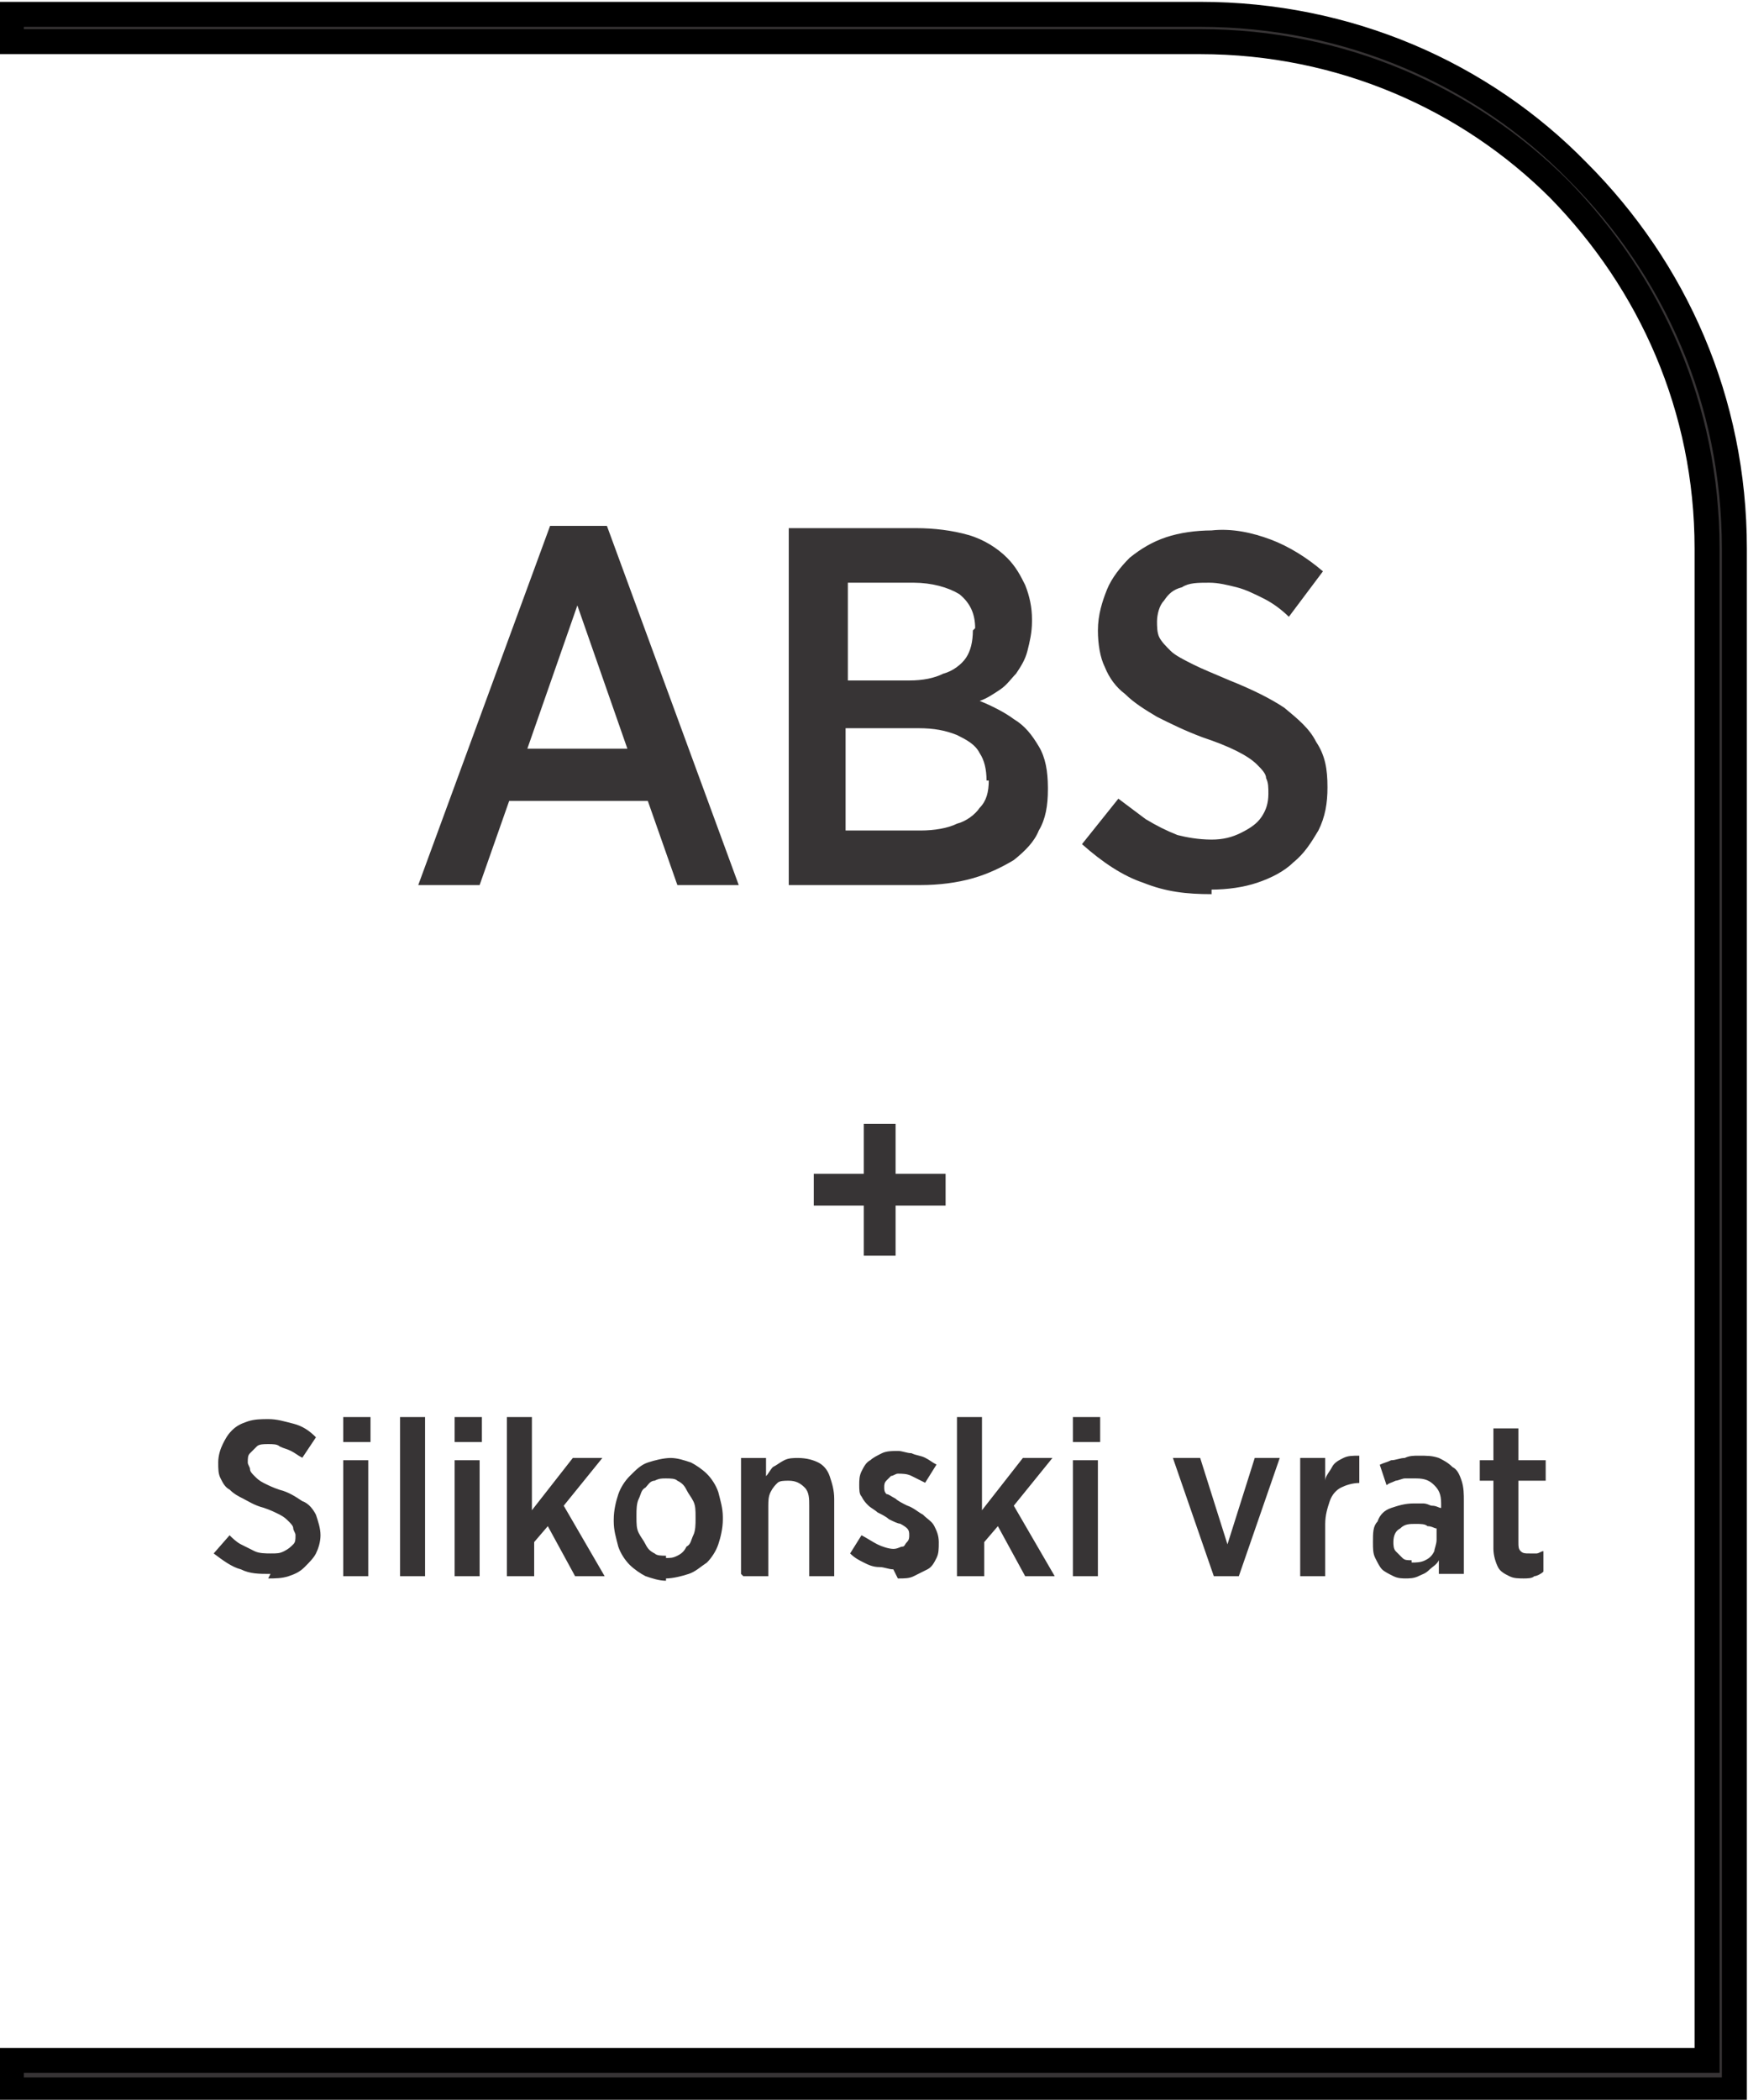
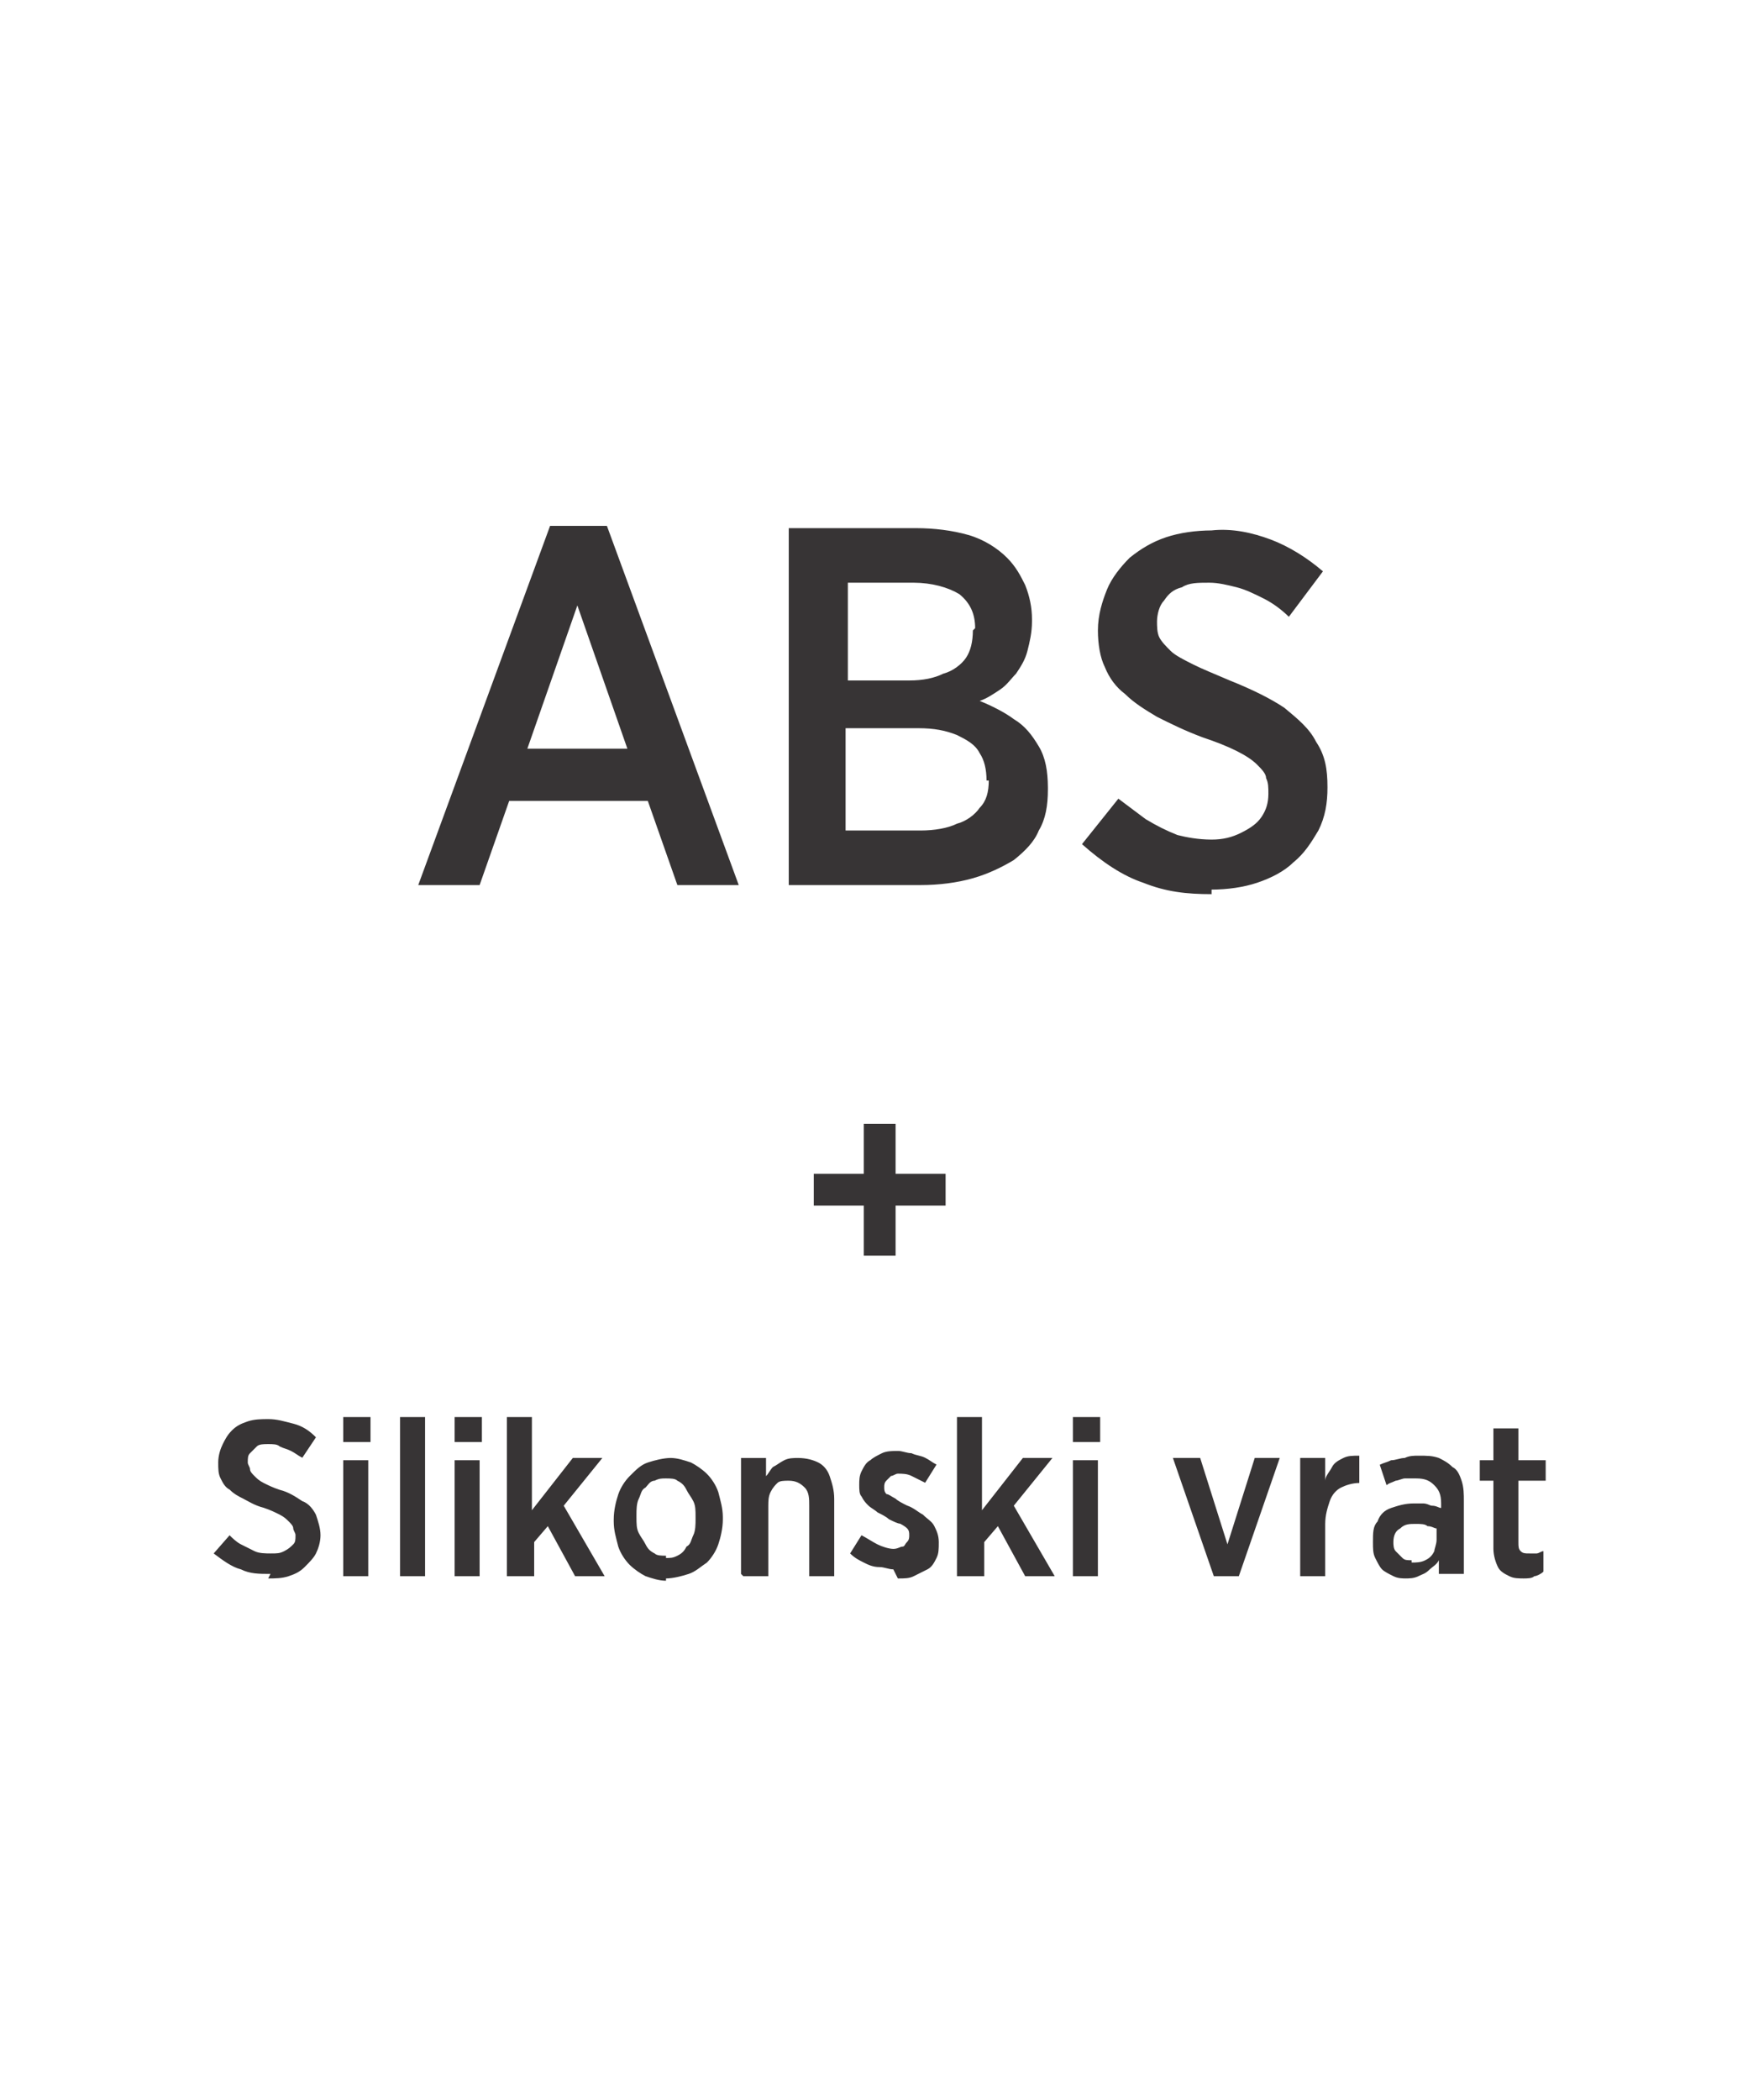
<svg xmlns="http://www.w3.org/2000/svg" xml:space="preserve" width="7.256mm" height="8.715mm" style="shape-rendering:geometricPrecision; text-rendering:geometricPrecision; image-rendering:optimizeQuality; fill-rule:evenodd; clip-rule:evenodd" viewBox="0 0 0.769 0.923">
  <defs>
    <style type="text/css">
   
    .str0 {stroke:black;stroke-width:0.011}
    .fil0 {fill:#373435;fill-rule:nonzero}
   
  </style>
  </defs>
  <g id="Layer_x0020_1">
-     <path class="fil0 str0" d="M0.005 0.906l0.746 0 0 -0.665c0,-0.062 -0.025,-0.117 -0.065,-0.158 -0.04,-0.04 -0.096,-0.065 -0.158,-0.065l-0.523 0 0 -0.012 0.523 0c0.065,0 0.124,0.026 0.166,0.069 0.043,0.043 0.069,0.101 0.069,0.166l0 0.678 -0.758 0 0 -0.012z" />
    <path class="fil0" d="M0.185 0.389l0.026 0 0.013 -0.037 0.061 0 0.013 0.037 0.027 0 -0.058 -0.158 -0.025 0 -0.058 0.158zm0.047 -0.06l0.022 -0.063 0.022 0.063 -0.045 0zm0.115 0.06l0.058 0c0.008,0 0.016,-0.001 0.023,-0.003 0.007,-0.002 0.013,-0.005 0.018,-0.008 0.005,-0.004 0.009,-0.008 0.011,-0.013 0.003,-0.005 0.004,-0.011 0.004,-0.018l0 -0.001c-4.23764e-005,-0.007 -0.001,-0.013 -0.004,-0.018 -0.003,-0.005 -0.006,-0.009 -0.011,-0.012 -0.004,-0.003 -0.01,-0.006 -0.015,-0.008 0.003,-0.001 0.006,-0.003 0.009,-0.005 0.003,-0.002 0.005,-0.005 0.007,-0.007 0.002,-0.003 0.004,-0.006 0.005,-0.01 0.001,-0.004 0.002,-0.008 0.002,-0.013l0 -0.001c0,-0.005 -0.001,-0.01 -0.003,-0.015 -0.002,-0.004 -0.004,-0.008 -0.008,-0.012 -0.004,-0.004 -0.01,-0.008 -0.017,-0.01 -0.007,-0.002 -0.015,-0.003 -0.023,-0.003l-0.056 0 0 0.157zm0.081 -0.112c-3.17823e-005,0.005 -0.001,0.009 -0.003,0.012 -0.002,0.003 -0.006,0.006 -0.01,0.007 -0.004,0.002 -0.009,0.003 -0.015,0.003l-0.027 0 0 -0.043 0.029 0c0.008,4.23764e-005 0.015,0.002 0.02,0.005 0.005,0.004 0.007,0.009 0.007,0.015l0 0zm0.007 0.066l0 0c-3.17823e-005,0.005 -0.001,0.009 -0.004,0.012 -0.002,0.003 -0.006,0.006 -0.01,0.007 -0.004,0.002 -0.01,0.003 -0.016,0.003l-0.033 0 0 -0.045 0.032 0c0.007,0 0.012,0.001 0.017,0.003 0.004,0.002 0.008,0.004 0.01,0.008 0.002,0.003 0.003,0.007 0.003,0.012zm0.098 0.048c0.007,-3.17823e-005 0.014,-0.001 0.02,-0.003 0.006,-0.002 0.012,-0.005 0.016,-0.009 0.005,-0.004 0.008,-0.009 0.011,-0.014 0.003,-0.006 0.004,-0.012 0.004,-0.019l0 -0c0,-0.008 -0.001,-0.014 -0.005,-0.02 -0.003,-0.006 -0.008,-0.01 -0.014,-0.015 -0.006,-0.004 -0.014,-0.008 -0.024,-0.012 -0.007,-0.003 -0.012,-0.005 -0.016,-0.007 -0.004,-0.002 -0.008,-0.004 -0.01,-0.006 -0.002,-0.002 -0.004,-0.004 -0.005,-0.006 -0.001,-0.002 -0.001,-0.005 -0.001,-0.007l0 -0c4.23764e-005,-0.003 0.001,-0.007 0.003,-0.009 0.002,-0.003 0.004,-0.005 0.008,-0.006 0.003,-0.002 0.007,-0.002 0.012,-0.002 0.004,0 0.008,0.001 0.012,0.002 0.004,0.001 0.008,0.003 0.012,0.005 0.004,0.002 0.008,0.005 0.011,0.008l0.015 -0.02c-0.007,-0.006 -0.015,-0.011 -0.023,-0.014 -0.008,-0.003 -0.017,-0.005 -0.026,-0.004 -0.007,4.23764e-005 -0.014,0.001 -0.02,0.003 -0.006,0.002 -0.011,0.005 -0.016,0.009 -0.004,0.004 -0.008,0.009 -0.01,0.014 -0.002,0.005 -0.004,0.011 -0.004,0.018l0 0c0,0.006 0.001,0.012 0.003,0.016 0.002,0.005 0.005,0.009 0.009,0.012 0.004,0.004 0.009,0.007 0.014,0.01 0.006,0.003 0.012,0.006 0.02,0.009 0.006,0.002 0.011,0.004 0.015,0.006 0.004,0.002 0.007,0.004 0.009,0.006 0.002,0.002 0.004,0.004 0.004,0.006 0.001,0.002 0.001,0.004 0.001,0.007l0 0c-4.23764e-005,0.004 -0.001,0.007 -0.003,0.01 -0.002,0.003 -0.005,0.005 -0.009,0.007 -0.004,0.002 -0.008,0.003 -0.013,0.003 -0.006,-3.17823e-005 -0.011,-0.001 -0.015,-0.002 -0.005,-0.002 -0.009,-0.004 -0.014,-0.007 -0.004,-0.003 -0.008,-0.006 -0.012,-0.009l-0.016 0.02c0.009,0.008 0.018,0.014 0.027,0.017 0.01,0.004 0.019,0.005 0.03,0.005zm-0.153 0.161l0.014 0 0 -0.022 0.022 0 0 -0.014 -0.022 0 0 -0.022 -0.014 0 0 0.022 -0.022 0 0 0.014 0.022 0 0 0.022zm-0.262 0.142c0.003,-2.11882e-005 0.006,-0 0.009,-0.001 0.003,-0.001 0.005,-0.002 0.007,-0.004 0.002,-0.002 0.004,-0.004 0.005,-0.006 0.001,-0.002 0.002,-0.005 0.002,-0.008l0 -0c0,-0.003 -0.001,-0.006 -0.002,-0.009 -0.001,-0.002 -0.003,-0.005 -0.006,-0.006 -0.003,-0.002 -0.006,-0.004 -0.01,-0.005 -0.003,-0.001 -0.005,-0.002 -0.007,-0.003 -0.002,-0.001 -0.003,-0.002 -0.004,-0.003 -0.001,-0.001 -0.002,-0.002 -0.002,-0.003 -0,-0.001 -0.001,-0.002 -0.001,-0.003l0 -9.53469e-005c2.11882e-005,-0.002 0,-0.003 0.001,-0.004 0.001,-0.001 0.002,-0.002 0.003,-0.003 0.001,-0.001 0.003,-0.001 0.005,-0.001 0.002,0 0.004,0 0.005,0.001 0.002,0.001 0.003,0.001 0.005,0.002 0.002,0.001 0.003,0.002 0.005,0.003l0.006 -0.009c-0.003,-0.003 -0.006,-0.005 -0.01,-0.006 -0.004,-0.001 -0.007,-0.002 -0.011,-0.002 -0.003,2.11882e-005 -0.006,0 -0.009,0.001 -0.003,0.001 -0.005,0.002 -0.007,0.004 -0.002,0.002 -0.003,0.004 -0.004,0.006 -0.001,0.002 -0.002,0.005 -0.002,0.008l0 0c0,0.003 0,0.005 0.001,0.007 0.001,0.002 0.002,0.004 0.004,0.005 0.002,0.002 0.004,0.003 0.006,0.004 0.002,0.001 0.005,0.003 0.009,0.004 0.003,0.001 0.005,0.002 0.007,0.003 0.002,0.001 0.003,0.002 0.004,0.003 0.001,0.001 0.002,0.002 0.002,0.003 0,0.001 0.001,0.002 0.001,0.003l0 9.53469e-005c-1.05941e-005,0.002 -0,0.003 -0.001,0.004 -0.001,0.001 -0.002,0.002 -0.004,0.003 -0.002,0.001 -0.003,0.001 -0.006,0.001 -0.002,-1.05941e-005 -0.005,-0 -0.007,-0.001 -0.002,-0.001 -0.004,-0.002 -0.006,-0.003 -0.002,-0.001 -0.004,-0.003 -0.005,-0.004l-0.007 0.008c0.004,0.003 0.008,0.006 0.012,0.007 0.004,0.002 0.008,0.002 0.013,0.002zm0.033 -0.06l0.012 0 0 -0.011 -0.012 0 0 0.011zm0 0.059l0.011 0 0 -0.051 -0.011 0 0 0.051zm0.025 0l0.011 0 0 -0.07 -0.011 0 0 0.07zm0.024 -0.059l0.012 0 0 -0.011 -0.012 0 0 0.011zm0 0.059l0.011 0 0 -0.051 -0.011 0 0 0.051zm0.024 0l0.011 0 0 -0.015 0.006 -0.007 0.012 0.022 0.013 0 -0.018 -0.031 0.017 -0.021 -0.013 0 -0.018 0.023 0 -0.041 -0.011 0 0 0.07zm0.069 0.001c0.003,-2.11882e-005 0.007,-0.001 0.01,-0.002 0.003,-0.001 0.005,-0.003 0.008,-0.005 0.002,-0.002 0.004,-0.005 0.005,-0.008 0.001,-0.003 0.002,-0.007 0.002,-0.011l0 -0.001c-2.11882e-005,-0.004 -0.001,-0.007 -0.002,-0.011 -0.001,-0.003 -0.003,-0.006 -0.005,-0.008 -0.002,-0.002 -0.005,-0.004 -0.007,-0.005 -0.003,-0.001 -0.006,-0.002 -0.009,-0.002 -0.003,2.11882e-005 -0.007,0.001 -0.01,0.002 -0.003,0.001 -0.005,0.003 -0.008,0.006 -0.002,0.002 -0.004,0.005 -0.005,0.008 -0.001,0.003 -0.002,0.007 -0.002,0.011l0 0.001c1.05941e-005,0.004 0.001,0.007 0.002,0.011 0.001,0.003 0.003,0.006 0.005,0.008 0.002,0.002 0.005,0.004 0.007,0.005 0.003,0.001 0.006,0.002 0.009,0.002zm0 -0.01c-0.002,-2.11882e-005 -0.004,-0 -0.005,-0.001 -0.002,-0.001 -0.003,-0.002 -0.004,-0.004 -0.001,-0.002 -0.002,-0.003 -0.003,-0.005 -0.001,-0.002 -0.001,-0.004 -0.001,-0.007l0 -0.001c0,-0.002 0,-0.005 0.001,-0.007 0.001,-0.002 0.001,-0.004 0.003,-0.005 0.001,-0.001 0.002,-0.003 0.004,-0.003 0.002,-0.001 0.003,-0.001 0.005,-0.001 0.002,2.11882e-005 0.004,0 0.005,0.001 0.002,0.001 0.003,0.002 0.004,0.004 0.001,0.002 0.002,0.003 0.003,0.005 0.001,0.002 0.001,0.004 0.001,0.007l0 0.001c0,0.002 -0,0.005 -0.001,0.007 -0.001,0.002 -0.001,0.004 -0.003,0.005 -0.001,0.002 -0.002,0.003 -0.004,0.004 -0.002,0.001 -0.003,0.001 -0.005,0.001zm0.034 0.009l0.011 0 0 -0.031c2.11882e-005,-0.002 0,-0.004 0.001,-0.006 0.001,-0.002 0.002,-0.003 0.003,-0.004 0.001,-0.001 0.003,-0.001 0.005,-0.001 0.003,1.05941e-005 0.005,0.001 0.007,0.003 0.002,0.002 0.002,0.005 0.002,0.008l0 0.031 0.011 0 0 -0.034c-1.05941e-005,-0.004 -0.001,-0.007 -0.002,-0.01 -0.001,-0.003 -0.003,-0.005 -0.005,-0.006 -0.002,-0.001 -0.005,-0.002 -0.009,-0.002 -0.002,2.11882e-005 -0.004,0 -0.006,0.001 -0.002,0.001 -0.003,0.002 -0.005,0.003 -0.001,0.001 -0.002,0.003 -0.003,0.004l0 -0.008 -0.011 0 0 0.051zm0.068 0.001c0.003,0 0.005,-0 0.007,-0.001 0.002,-0.001 0.004,-0.002 0.006,-0.003 0.002,-0.001 0.003,-0.003 0.004,-0.005 0.001,-0.002 0.001,-0.004 0.001,-0.007l0 -9.53469e-005c-3.17823e-005,-0.003 -0.001,-0.005 -0.002,-0.007 -0.001,-0.002 -0.003,-0.003 -0.005,-0.005 -0.002,-0.001 -0.004,-0.003 -0.007,-0.004 -0.002,-0.001 -0.004,-0.002 -0.005,-0.003 -0.002,-0.001 -0.003,-0.002 -0.004,-0.002 -0.001,-0.001 -0.001,-0.002 -0.001,-0.003l0 -0c0,-0.001 0,-0.002 0.001,-0.003 0.001,-0.001 0.001,-0.001 0.002,-0.002 0.001,-0 0.002,-0.001 0.003,-0.001 0.002,2.11882e-005 0.004,0 0.006,0.001 0.002,0.001 0.004,0.002 0.006,0.003l0.005 -0.008c-0.002,-0.001 -0.003,-0.002 -0.005,-0.003 -0.002,-0.001 -0.004,-0.001 -0.006,-0.002 -0.002,-0 -0.004,-0.001 -0.006,-0.001 -0.002,0 -0.005,0 -0.007,0.001 -0.002,0.001 -0.004,0.002 -0.005,0.003 -0.002,0.001 -0.003,0.003 -0.004,0.005 -0.001,0.002 -0.001,0.004 -0.001,0.006l0 0c1.05941e-005,0.002 0,0.004 0.001,0.005 0.001,0.002 0.002,0.003 0.003,0.004 0.001,0.001 0.003,0.002 0.004,0.003 0.002,0.001 0.004,0.002 0.005,0.003 0.002,0.001 0.004,0.002 0.005,0.002 0.002,0.001 0.003,0.002 0.003,0.002 0.001,0.001 0.001,0.002 0.001,0.003l0 9.53469e-005c0,0.001 -0,0.002 -0.001,0.003 -0.001,0.001 -0.001,0.002 -0.002,0.002 -0.001,0 -0.002,0.001 -0.004,0.001 -0.002,-2.11882e-005 -0.005,-0.001 -0.007,-0.002 -0.002,-0.001 -0.005,-0.003 -0.007,-0.004l-0.005 0.008c0.002,0.002 0.004,0.003 0.006,0.004 0.002,0.001 0.004,0.002 0.007,0.002 0.002,0 0.004,0.001 0.006,0.001zm0.027 -0.001l0.011 0 0 -0.015 0.006 -0.007 0.012 0.022 0.013 0 -0.018 -0.031 0.017 -0.021 -0.013 0 -0.018 0.023 0 -0.041 -0.011 0 0 0.07zm0.05 -0.059l0.012 0 0 -0.011 -0.012 0 0 0.011zm0 0.059l0.011 0 0 -0.051 -0.011 0 0 0.051zm0.063 0l0.01 0 0.018 -0.052 -0.011 0 -0.012 0.038 -0.012 -0.038 -0.012 0 0.018 0.052zm0.037 -0l0.011 0 0 -0.023c2.11882e-005,-0.004 0.001,-0.007 0.002,-0.01 0.001,-0.003 0.003,-0.005 0.005,-0.006 0.002,-0.001 0.005,-0.002 0.008,-0.002l0 0 0 -0.012c-0.003,-0 -0.005,0 -0.007,0.001 -0.002,0.001 -0.004,0.002 -0.005,0.004 -0.001,0.002 -0.003,0.004 -0.003,0.006l0 -0.01 -0.011 0 0 0.051zm0.046 0.001c0.002,-2.11882e-005 0.004,-0 0.006,-0.001 0.002,-0.001 0.003,-0.001 0.005,-0.003 0.001,-0.001 0.003,-0.002 0.004,-0.004l0 0.006 0.011 0 0 -0.032c0,-0.003 -0,-0.006 -0.001,-0.009 -0.001,-0.003 -0.002,-0.005 -0.004,-0.006 -0.002,-0.002 -0.004,-0.003 -0.006,-0.004 -0.003,-0.001 -0.005,-0.001 -0.009,-0.001 -0.002,0 -0.004,0 -0.006,0.001 -0.002,0 -0.004,0.001 -0.006,0.001 -0.002,0.001 -0.003,0.001 -0.005,0.002l0.003 0.009c0.001,-0.001 0.002,-0.001 0.004,-0.002 0.001,-0 0.003,-0.001 0.004,-0.001 0.001,-0 0.003,-0 0.005,-0 0.004,0 0.006,0.001 0.008,0.003 0.002,0.002 0.003,0.004 0.003,0.008l0 0.002c-0.001,-0 -0.002,-0.001 -0.004,-0.001 -0.001,-0 -0.002,-0.001 -0.004,-0.001 -0.001,-0 -0.003,-0 -0.004,-0 -0.004,0 -0.007,0.001 -0.01,0.002 -0.003,0.001 -0.005,0.003 -0.006,0.006 -0.002,0.002 -0.002,0.005 -0.002,0.009l0 0c1.05941e-005,0.003 0,0.005 0.001,0.007 0.001,0.002 0.002,0.004 0.003,0.005 0.001,0.001 0.003,0.002 0.005,0.003 0.002,0.001 0.004,0.001 0.006,0.001zm0.003 -0.008c-0.002,-3.17823e-005 -0.003,-0 -0.004,-0.001 -0.001,-0.001 -0.002,-0.002 -0.003,-0.003 -0.001,-0.001 -0.001,-0.003 -0.001,-0.004l0 -0c1.05941e-005,-0.003 0.001,-0.005 0.003,-0.006 0.002,-0.002 0.004,-0.002 0.007,-0.002 0.002,2.11882e-005 0.004,0 0.005,0.001 0.002,0 0.003,0.001 0.004,0.001l0 0.005c-1.05941e-005,0.002 -0.001,0.004 -0.001,0.005 -0.001,0.002 -0.002,0.003 -0.004,0.004 -0.002,0.001 -0.004,0.001 -0.006,0.001zm0.049 0.008c0.002,-1.05941e-005 0.004,-0 0.005,-0.001 0.001,-0 0.003,-0.001 0.004,-0.002l0 -0.009c-0.001,0 -0.002,0.001 -0.003,0.001 -0.001,0 -0.002,0 -0.003,0 -0.002,2.11882e-005 -0.003,-0 -0.004,-0.001 -0.001,-0.001 -0.001,-0.002 -0.001,-0.004l0 -0.027 0.012 0 0 -0.009 -0.012 0 0 -0.014 -0.011 0 0 0.014 -0.006 0 0 0.009 0.006 0 0 0.03c3.17823e-005,0.003 0.001,0.006 0.002,0.008 0.001,0.002 0.003,0.003 0.005,0.004 0.002,0.001 0.004,0.001 0.007,0.001z" />
  </g>
</svg>